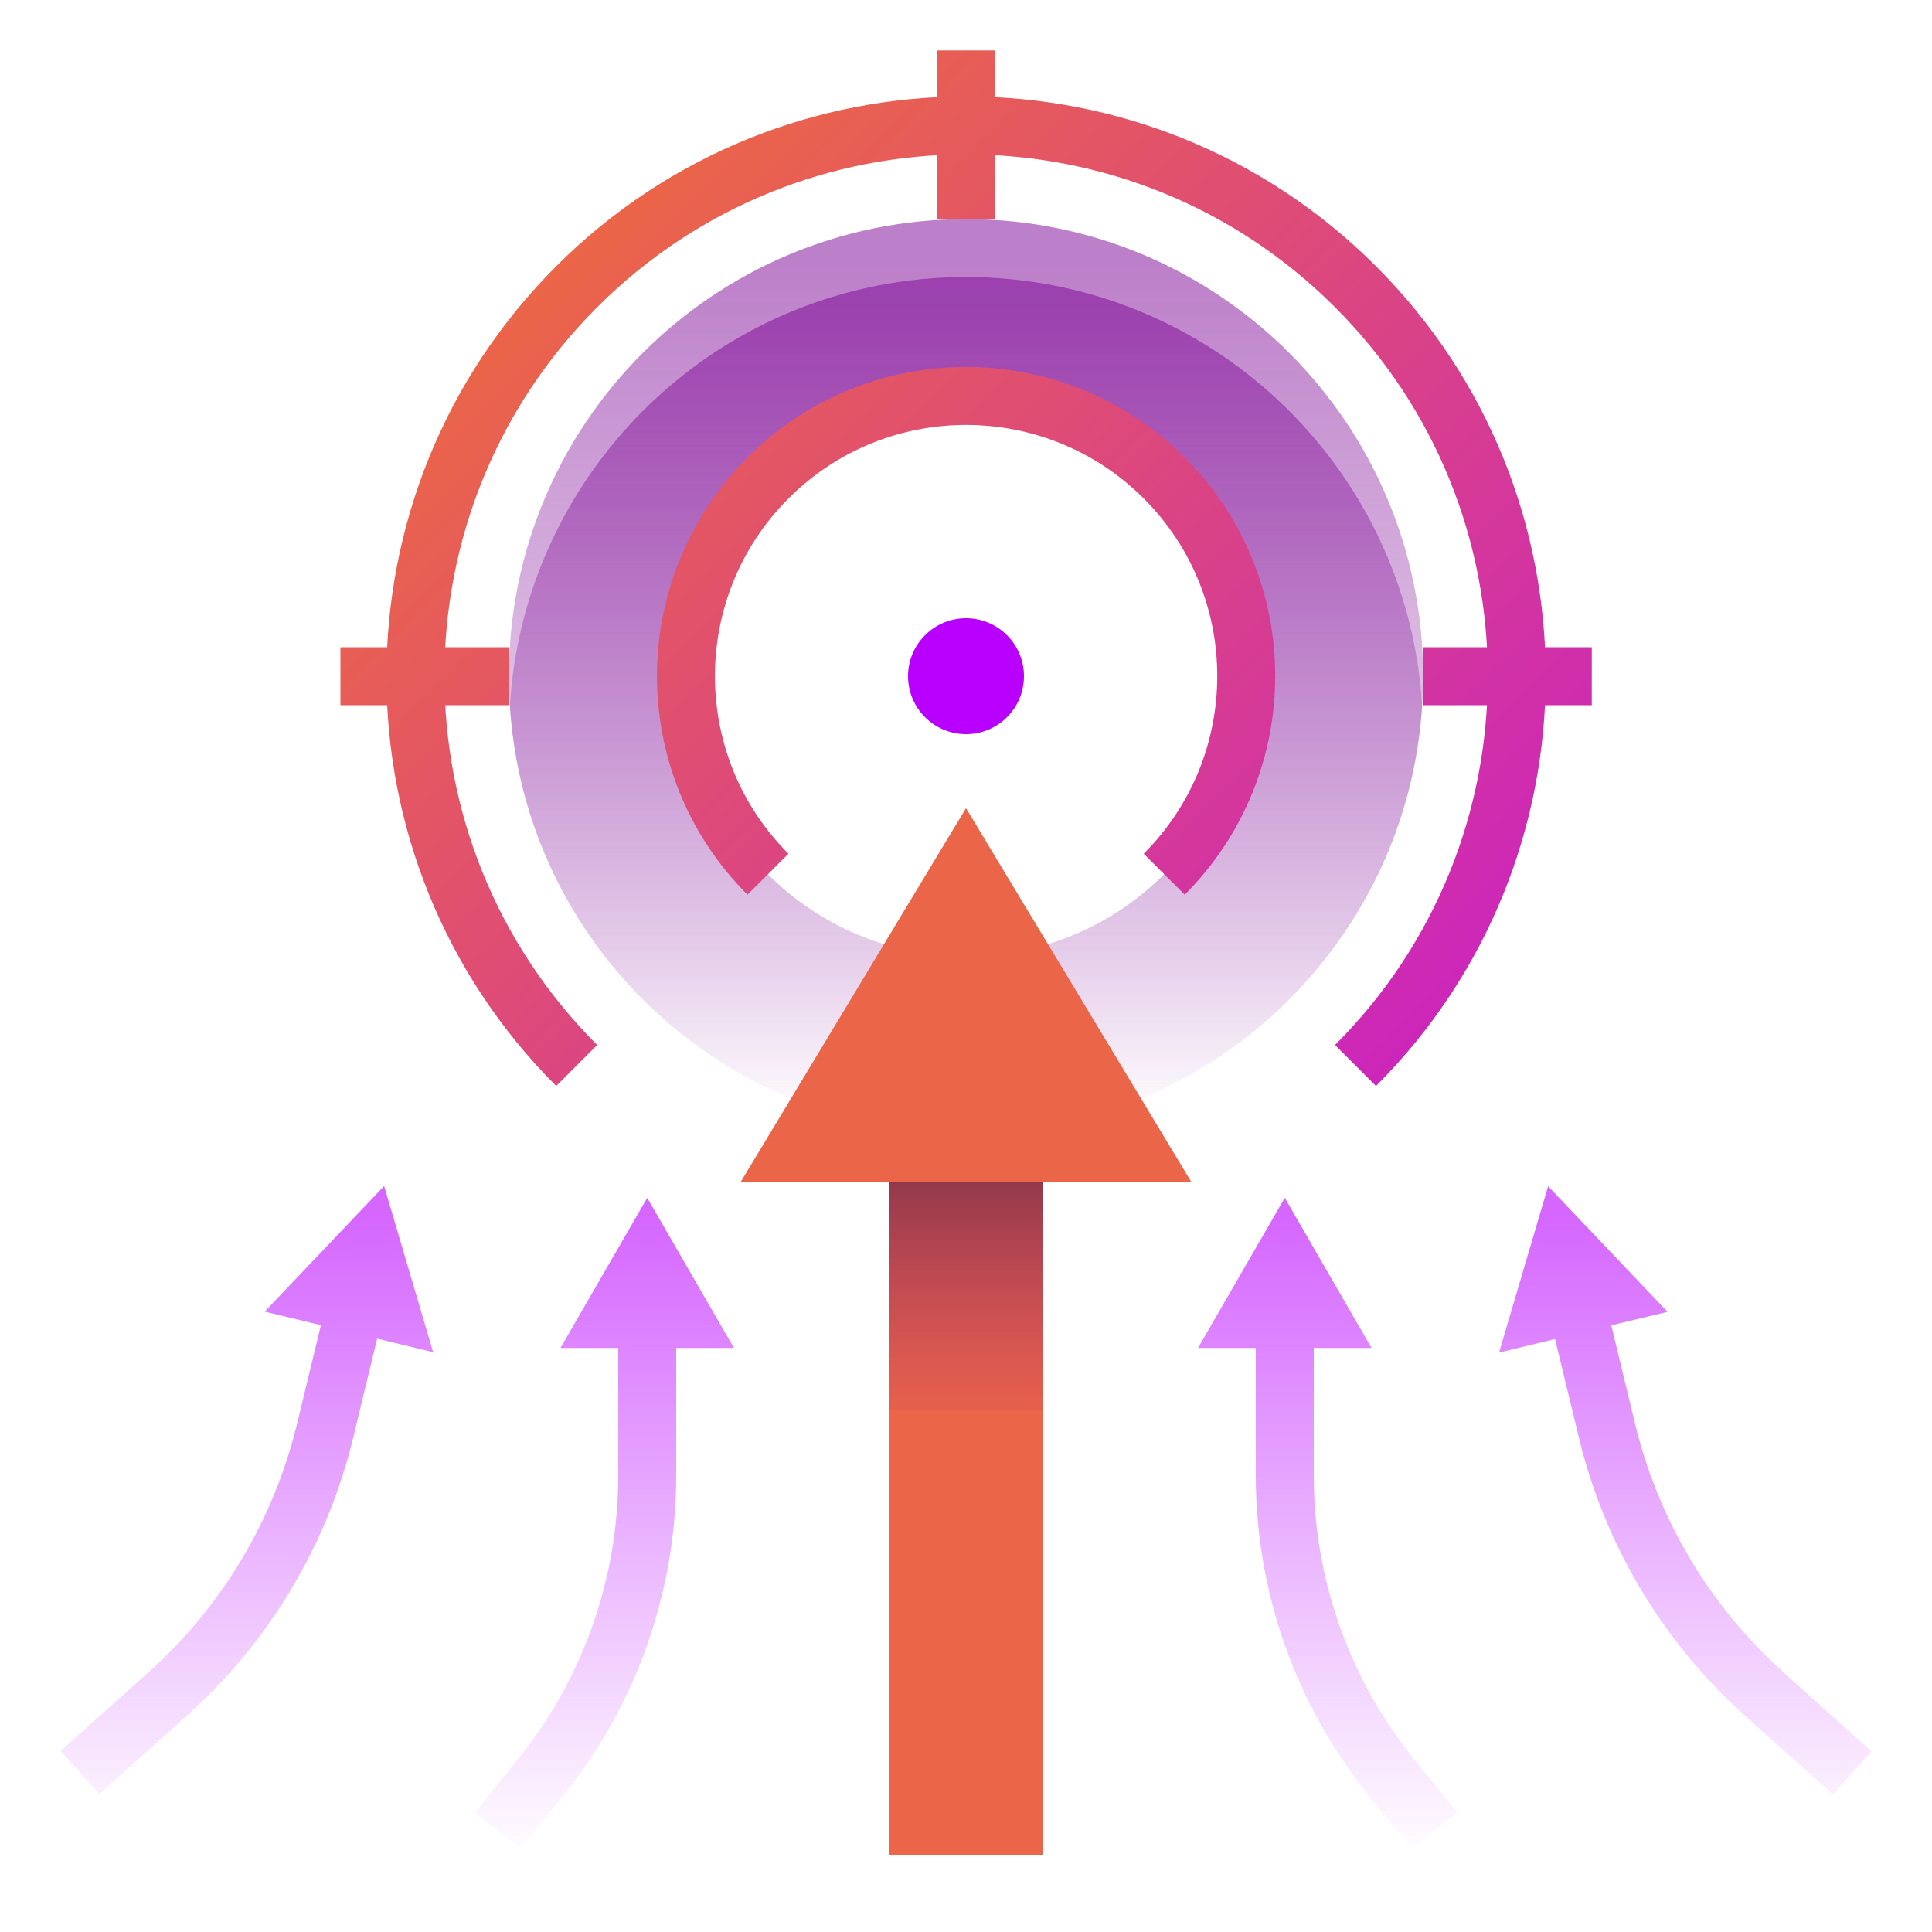
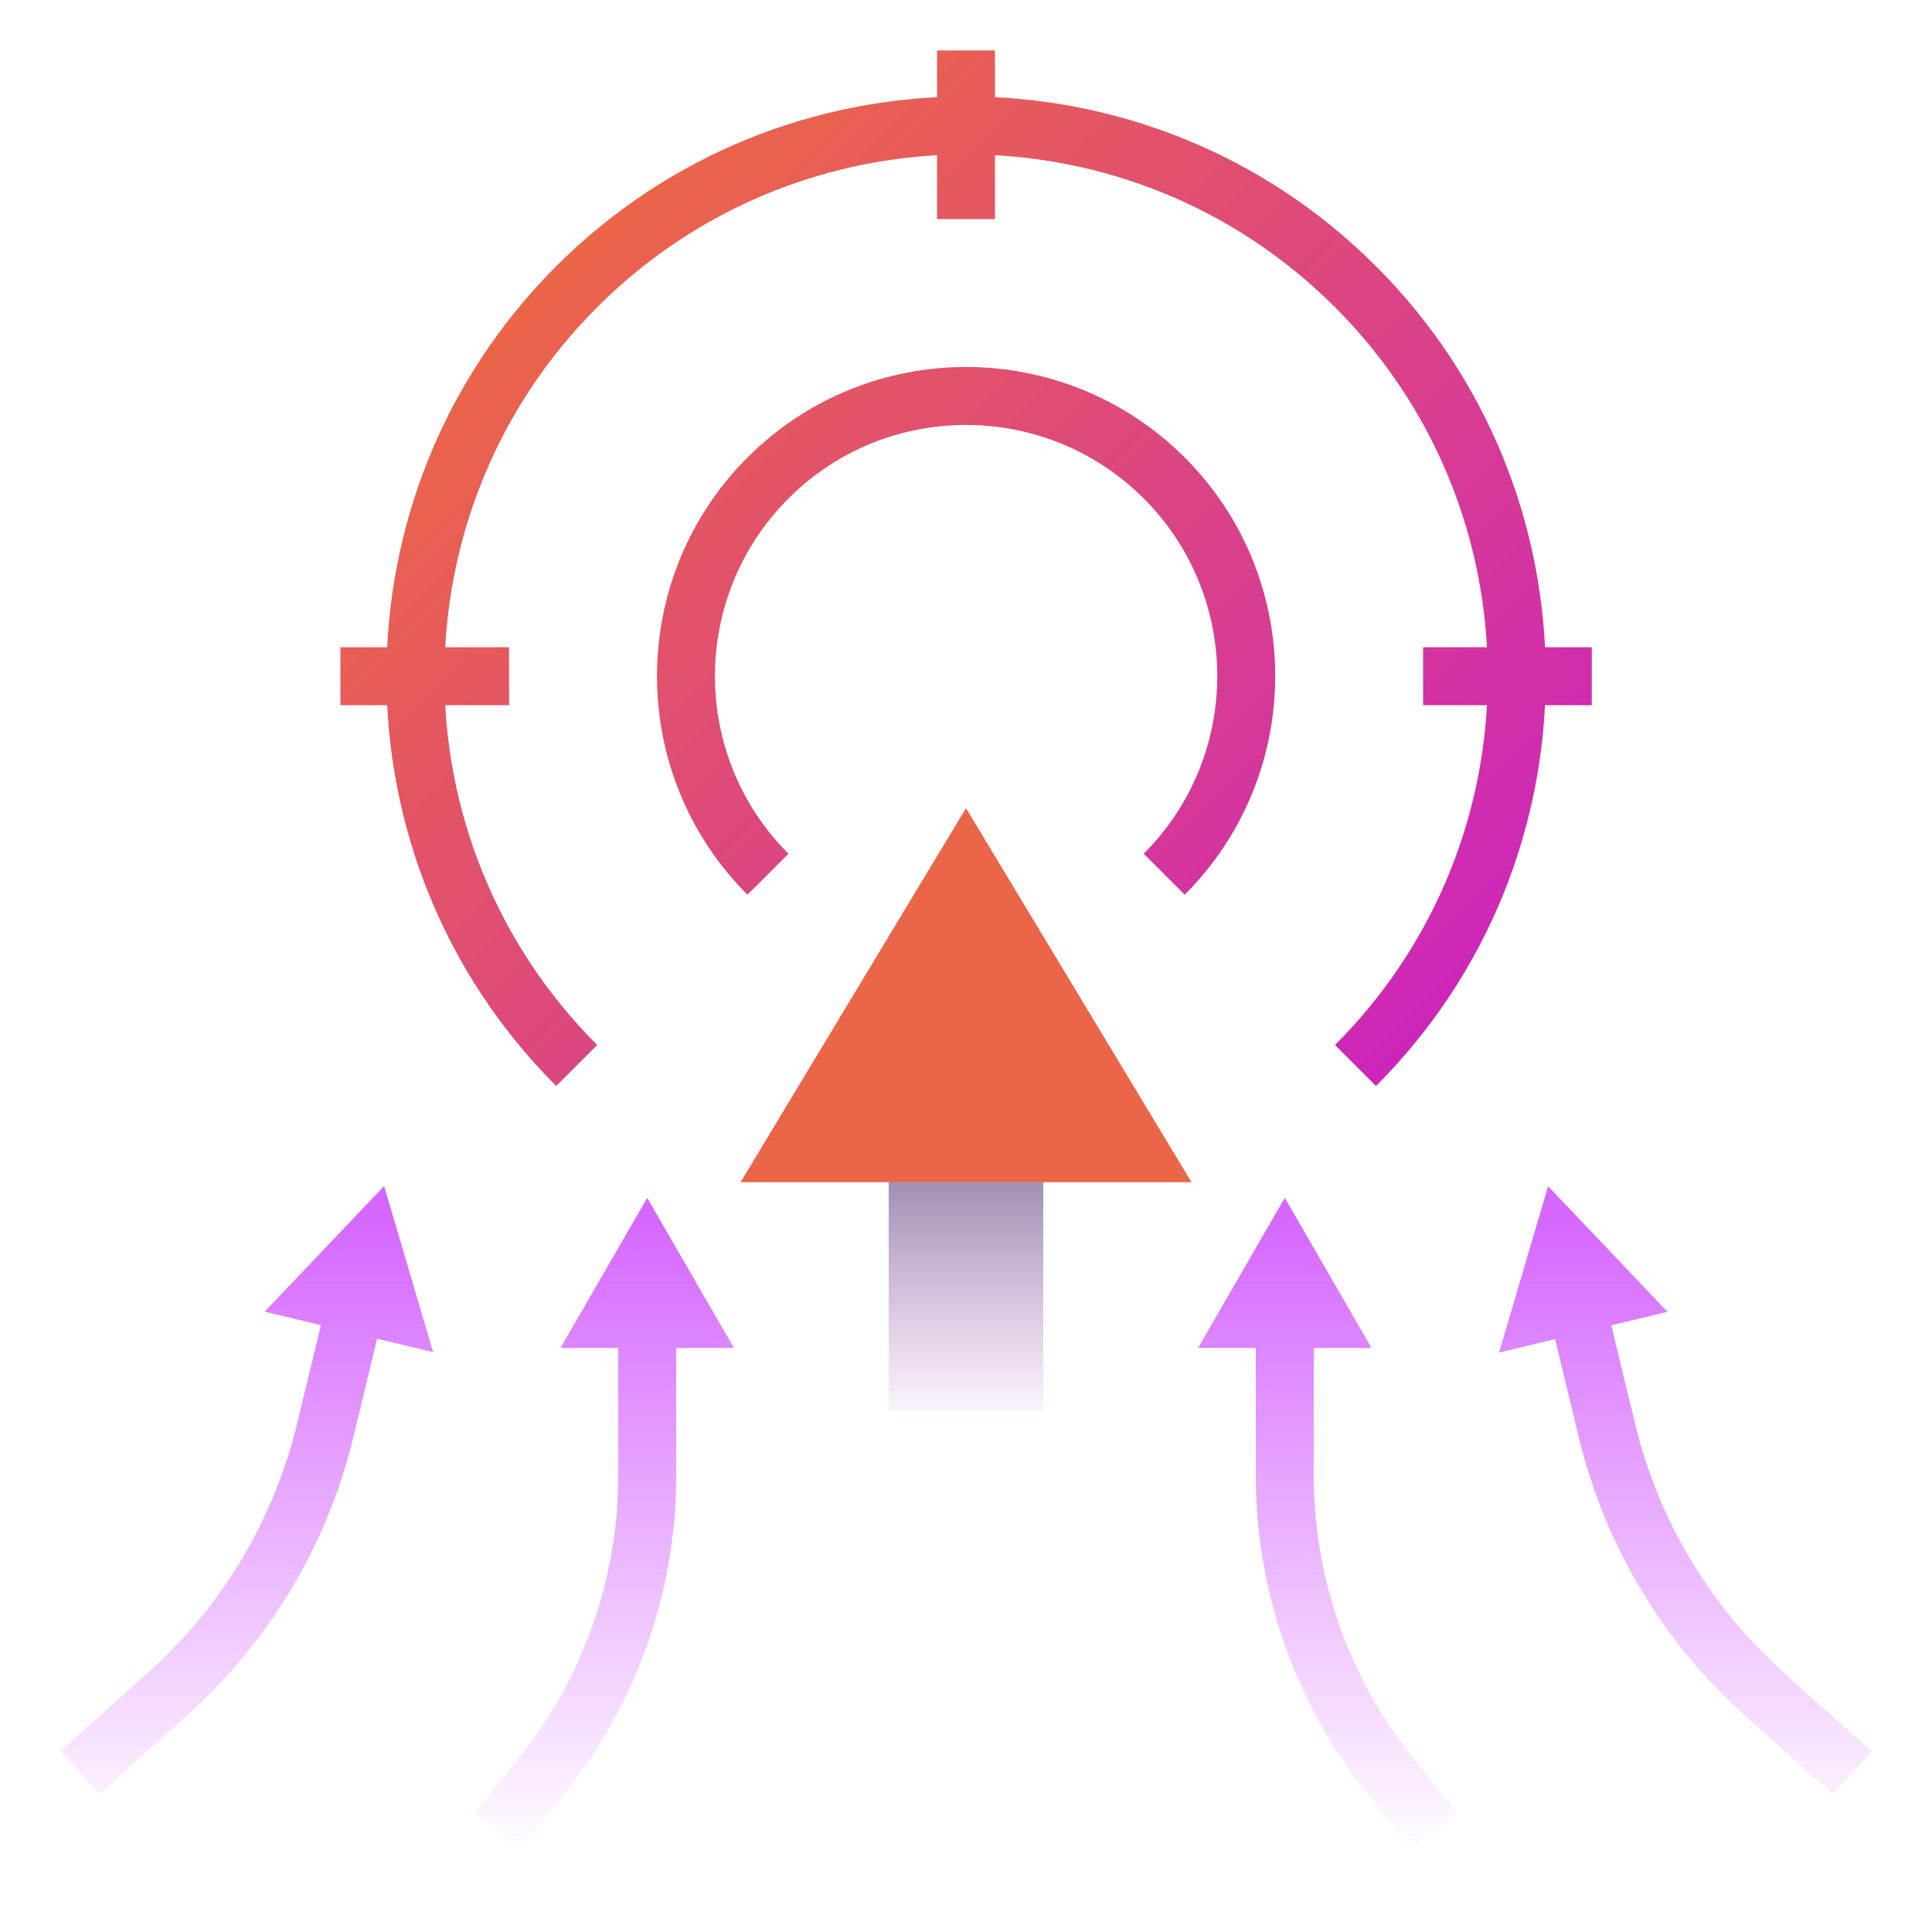
<svg xmlns="http://www.w3.org/2000/svg" xmlns:xlink="http://www.w3.org/1999/xlink" id="Layer_1" viewBox="0 0 100 100">
  <defs>
    <style>.cls-1,.cls-2{fill:none;}.cls-3{fill:url(#linear-gradient);}.cls-3,.cls-4,.cls-5{opacity:.5;}.cls-6{fill:#eb6548;}.cls-7{fill:#b900ff;}.cls-2{stroke:url(#linear-gradient-4);stroke-miterlimit:10;stroke-width:3px;}.cls-8{fill:url(#linear-gradient-5);opacity:.6;}.cls-4{fill:url(#linear-gradient-2);}.cls-5{fill:url(#linear-gradient-3);}</style>
    <linearGradient id="linear-gradient" x1="50" y1="13.35" x2="50" y2="58.01" gradientTransform="matrix(1, 0, 0, 1, 0, 0)" gradientUnits="userSpaceOnUse">
      <stop offset=".01" stop-color="#7a0093" />
      <stop offset="1" stop-color="#7a0093" stop-opacity="0" />
    </linearGradient>
    <linearGradient id="linear-gradient-2" y1="16.22" x2="50" y2="58.05" xlink:href="#linear-gradient" />
    <linearGradient id="linear-gradient-3" x1="50" y1="72.82" x2="50" y2="59.19" gradientTransform="matrix(1, 0, 0, 1, 0, 0)" gradientUnits="userSpaceOnUse">
      <stop offset="0" stop-color="#7a0093" stop-opacity=".1" />
      <stop offset="1" stop-color="#100043" />
    </linearGradient>
    <linearGradient id="linear-gradient-4" x1="28.79" y1="13.79" x2="71.21" y2="56.21" gradientTransform="matrix(1, 0, 0, 1, 0, 0)" gradientUnits="userSpaceOnUse">
      <stop offset="0" stop-color="#eb6548" />
      <stop offset="1" stop-color="#cc26ba" />
    </linearGradient>
    <linearGradient id="linear-gradient-5" x1="50" y1="96.25" x2="50" y2="62.82" gradientTransform="matrix(1, 0, 0, 1, 0, 0)" gradientUnits="userSpaceOnUse">
      <stop offset="0" stop-color="#b900ff" stop-opacity="0" />
      <stop offset="1" stop-color="#b900ff" />
    </linearGradient>
  </defs>
-   <rect class="cls-1" width="100" height="100" />
-   <path class="cls-3" d="M50,11.34c-13.07,0-23.66,10.59-23.66,23.66s10.59,23.66,23.66,23.66,23.66-10.59,23.66-23.66-10.59-23.66-23.66-23.66Zm0,38.16c-8.01,0-14.5-6.49-14.5-14.5s6.49-14.5,14.5-14.5,14.5,6.49,14.5,14.5-6.49,14.5-14.5,14.5Z" />
-   <path class="cls-4" d="M50,14.34c-12.56,0-22.83,9.79-23.61,22.16,.77,12.37,11.05,22.16,23.61,22.16s22.83-9.79,23.61-22.16c-.77-12.37-11.05-22.16-23.61-22.16Zm0,35.16c-8.01,0-14.5-6.49-14.5-14.5s6.49-14.5,14.5-14.5,14.5,6.49,14.5,14.5-6.49,14.5-14.5,14.5Z" />
-   <rect class="cls-6" x="46" y="56" width="8" height="40" />
  <polygon class="cls-6" points="61.67 61.19 38.33 61.19 50 41.83 61.67 61.19" />
  <rect class="cls-5" x="46" y="61.19" width="8" height="11.81" />
  <path class="cls-2" d="M39.75,45.25c-5.66-5.66-5.66-14.84,0-20.51,5.66-5.66,14.84-5.66,20.51,0,5.66,5.66,5.66,14.84,0,20.51m9.9,9.9c11.13-11.13,11.13-29.18,0-40.31s-29.18-11.13-40.31,0-11.13,29.18,0,40.31m43.81-20.15h8.73m-64.77,0h8.73M50,11.34V2.61" />
-   <circle class="cls-7" cx="50" cy="35" r="3" />
  <path class="cls-8" d="M73.14,90.99l2.28,2.83-2.34,1.88-2.28-2.83c-3.74-4.65-5.8-10.5-5.8-16.47v-6.63h-2.99l4.49-7.77,4.49,7.77h-2.99v6.63c0,5.29,1.83,10.47,5.14,14.59Zm19.21-4.4c-3.85-3.45-6.52-7.92-7.73-12.94l-1.22-5.05,2.91-.7-6.18-6.5-2.54,8.61,2.9-.7,1.22,5.05c1.35,5.61,4.34,10.62,8.64,14.47l4.52,4.05,2-2.23-4.52-4.05Zm-58.85-24.59l-4.49,7.77h2.99v6.63c0,5.29-1.83,10.47-5.14,14.59l-2.28,2.83,2.34,1.88,2.28-2.83c3.74-4.65,5.8-10.5,5.8-16.47v-6.63h2.99l-4.49-7.77Zm-13.62-.61l-6.18,6.5,2.91,.7-1.22,5.05c-1.21,5.02-3.88,9.49-7.73,12.94l-4.52,4.05,2,2.23,4.52-4.05c4.3-3.85,7.29-8.86,8.64-14.47l1.22-5.05,2.9,.7-2.54-8.61Z" />
</svg>